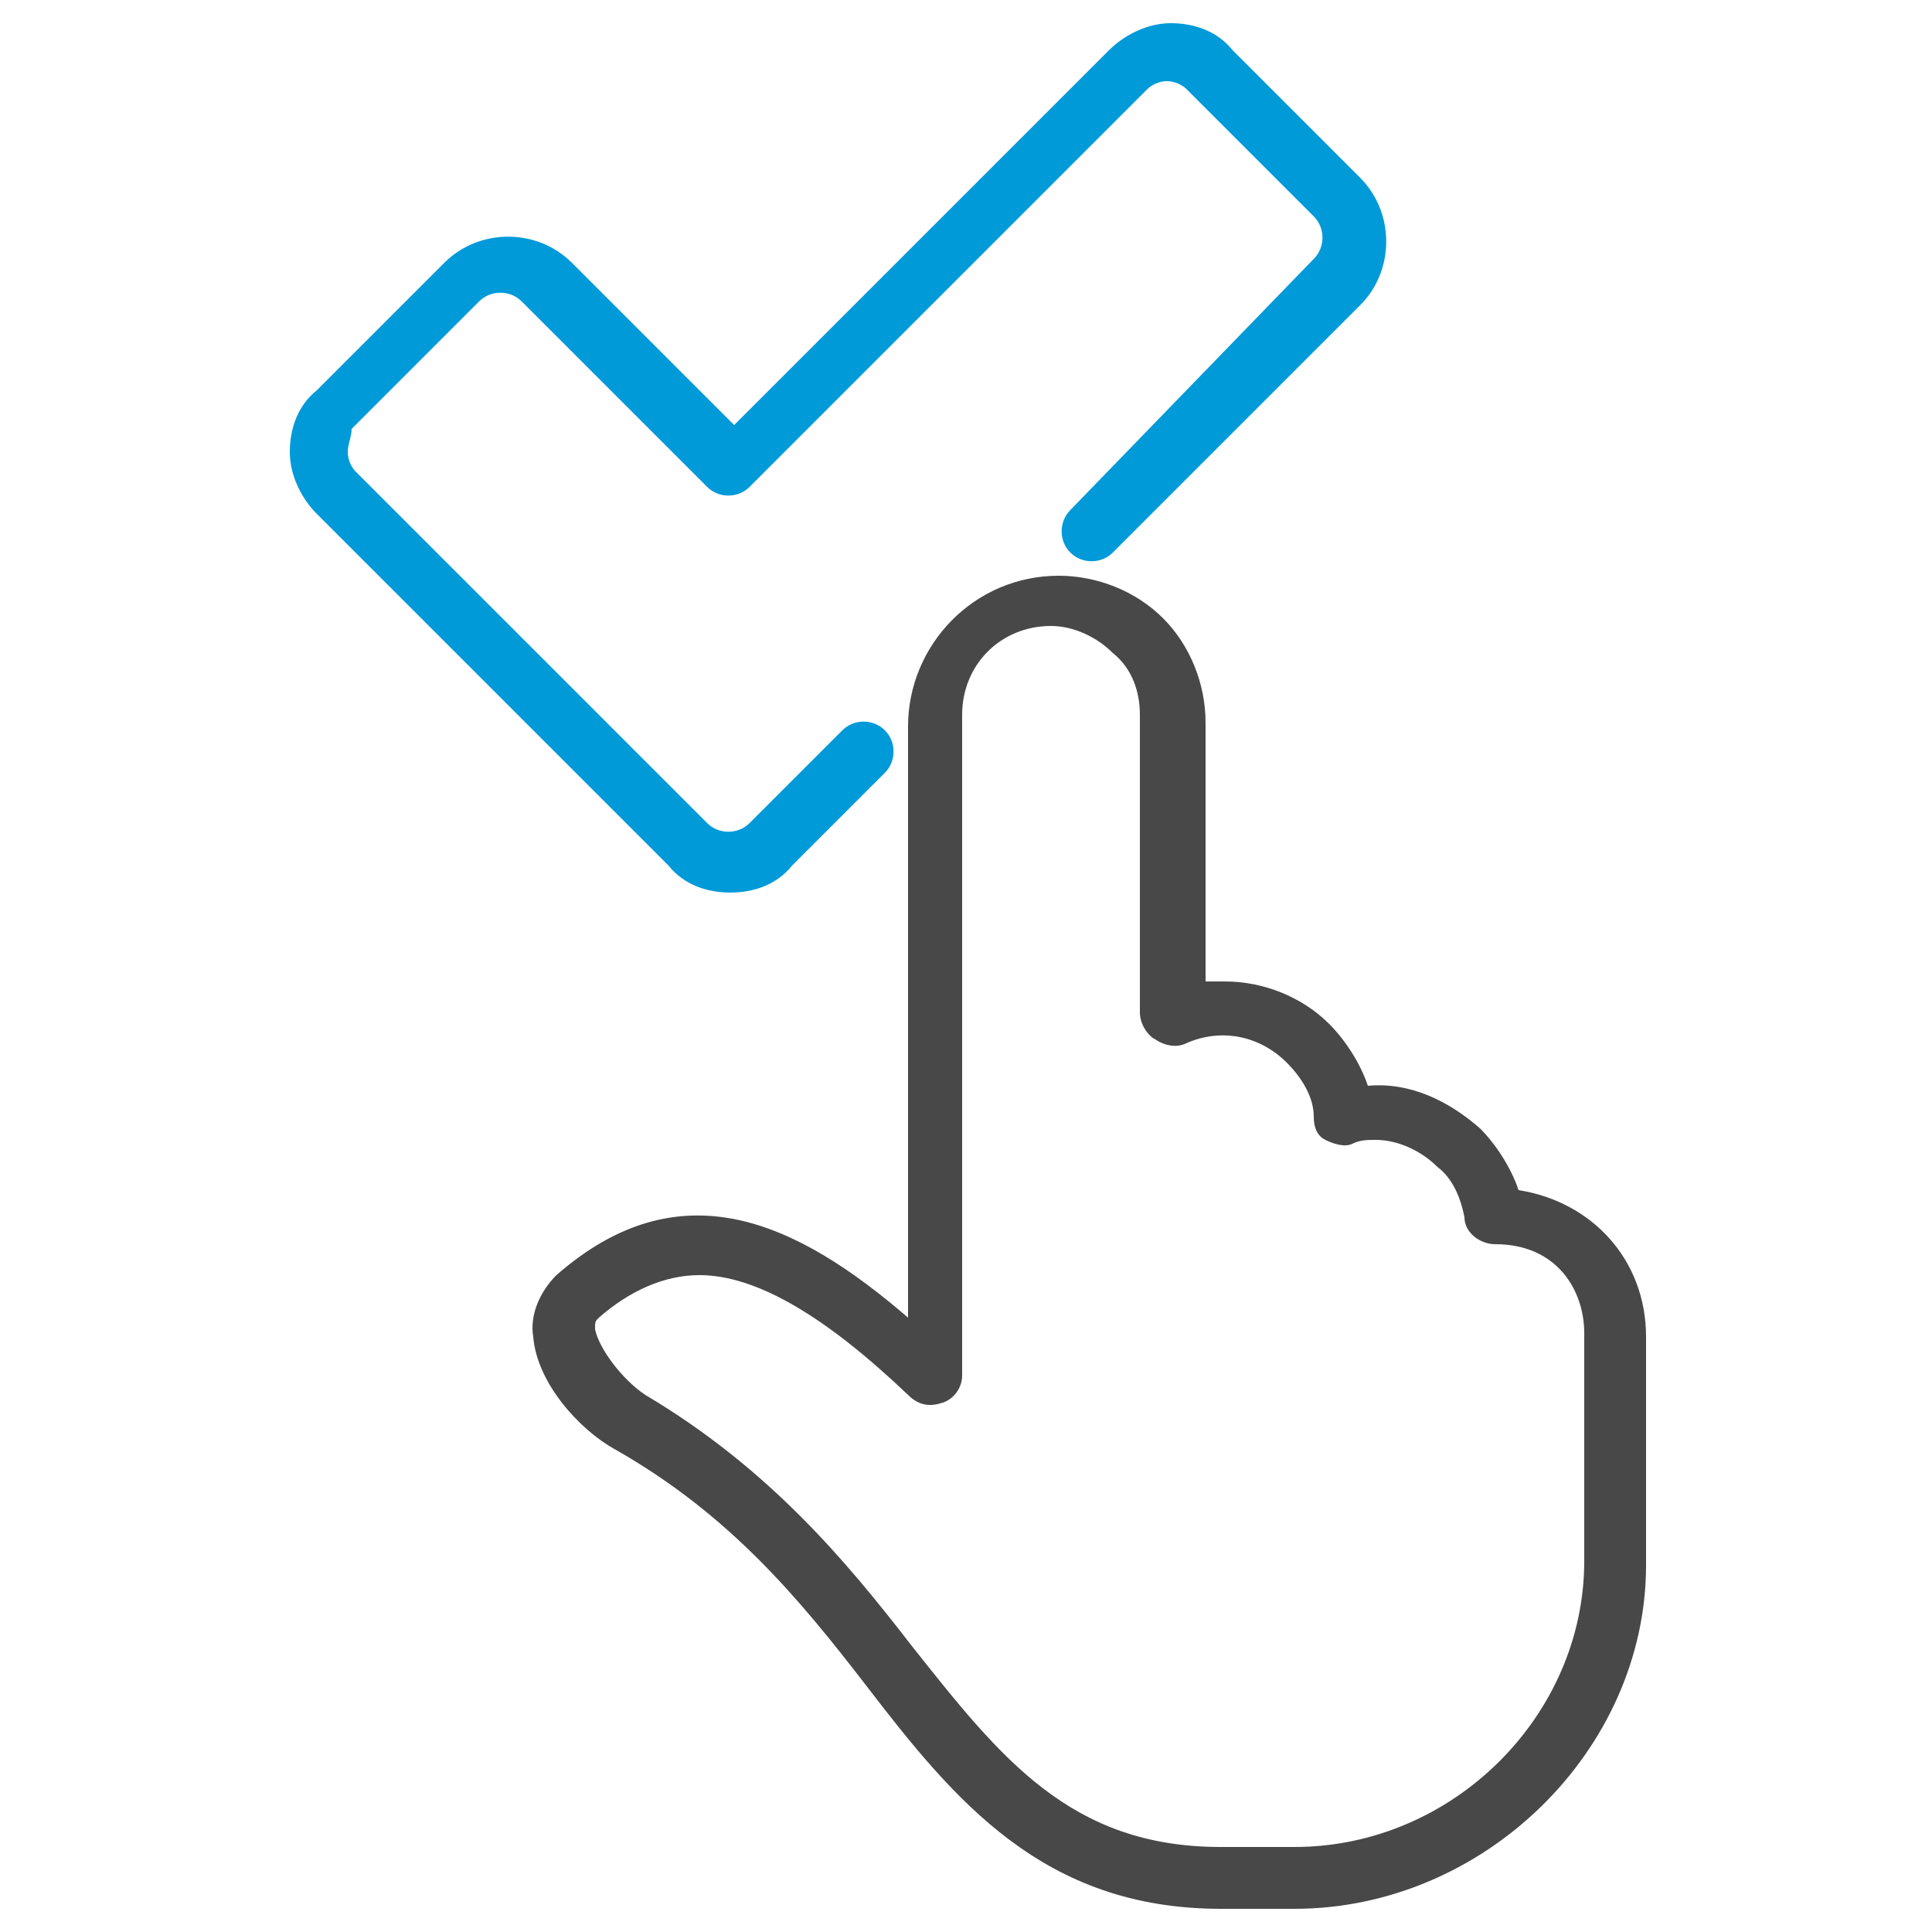
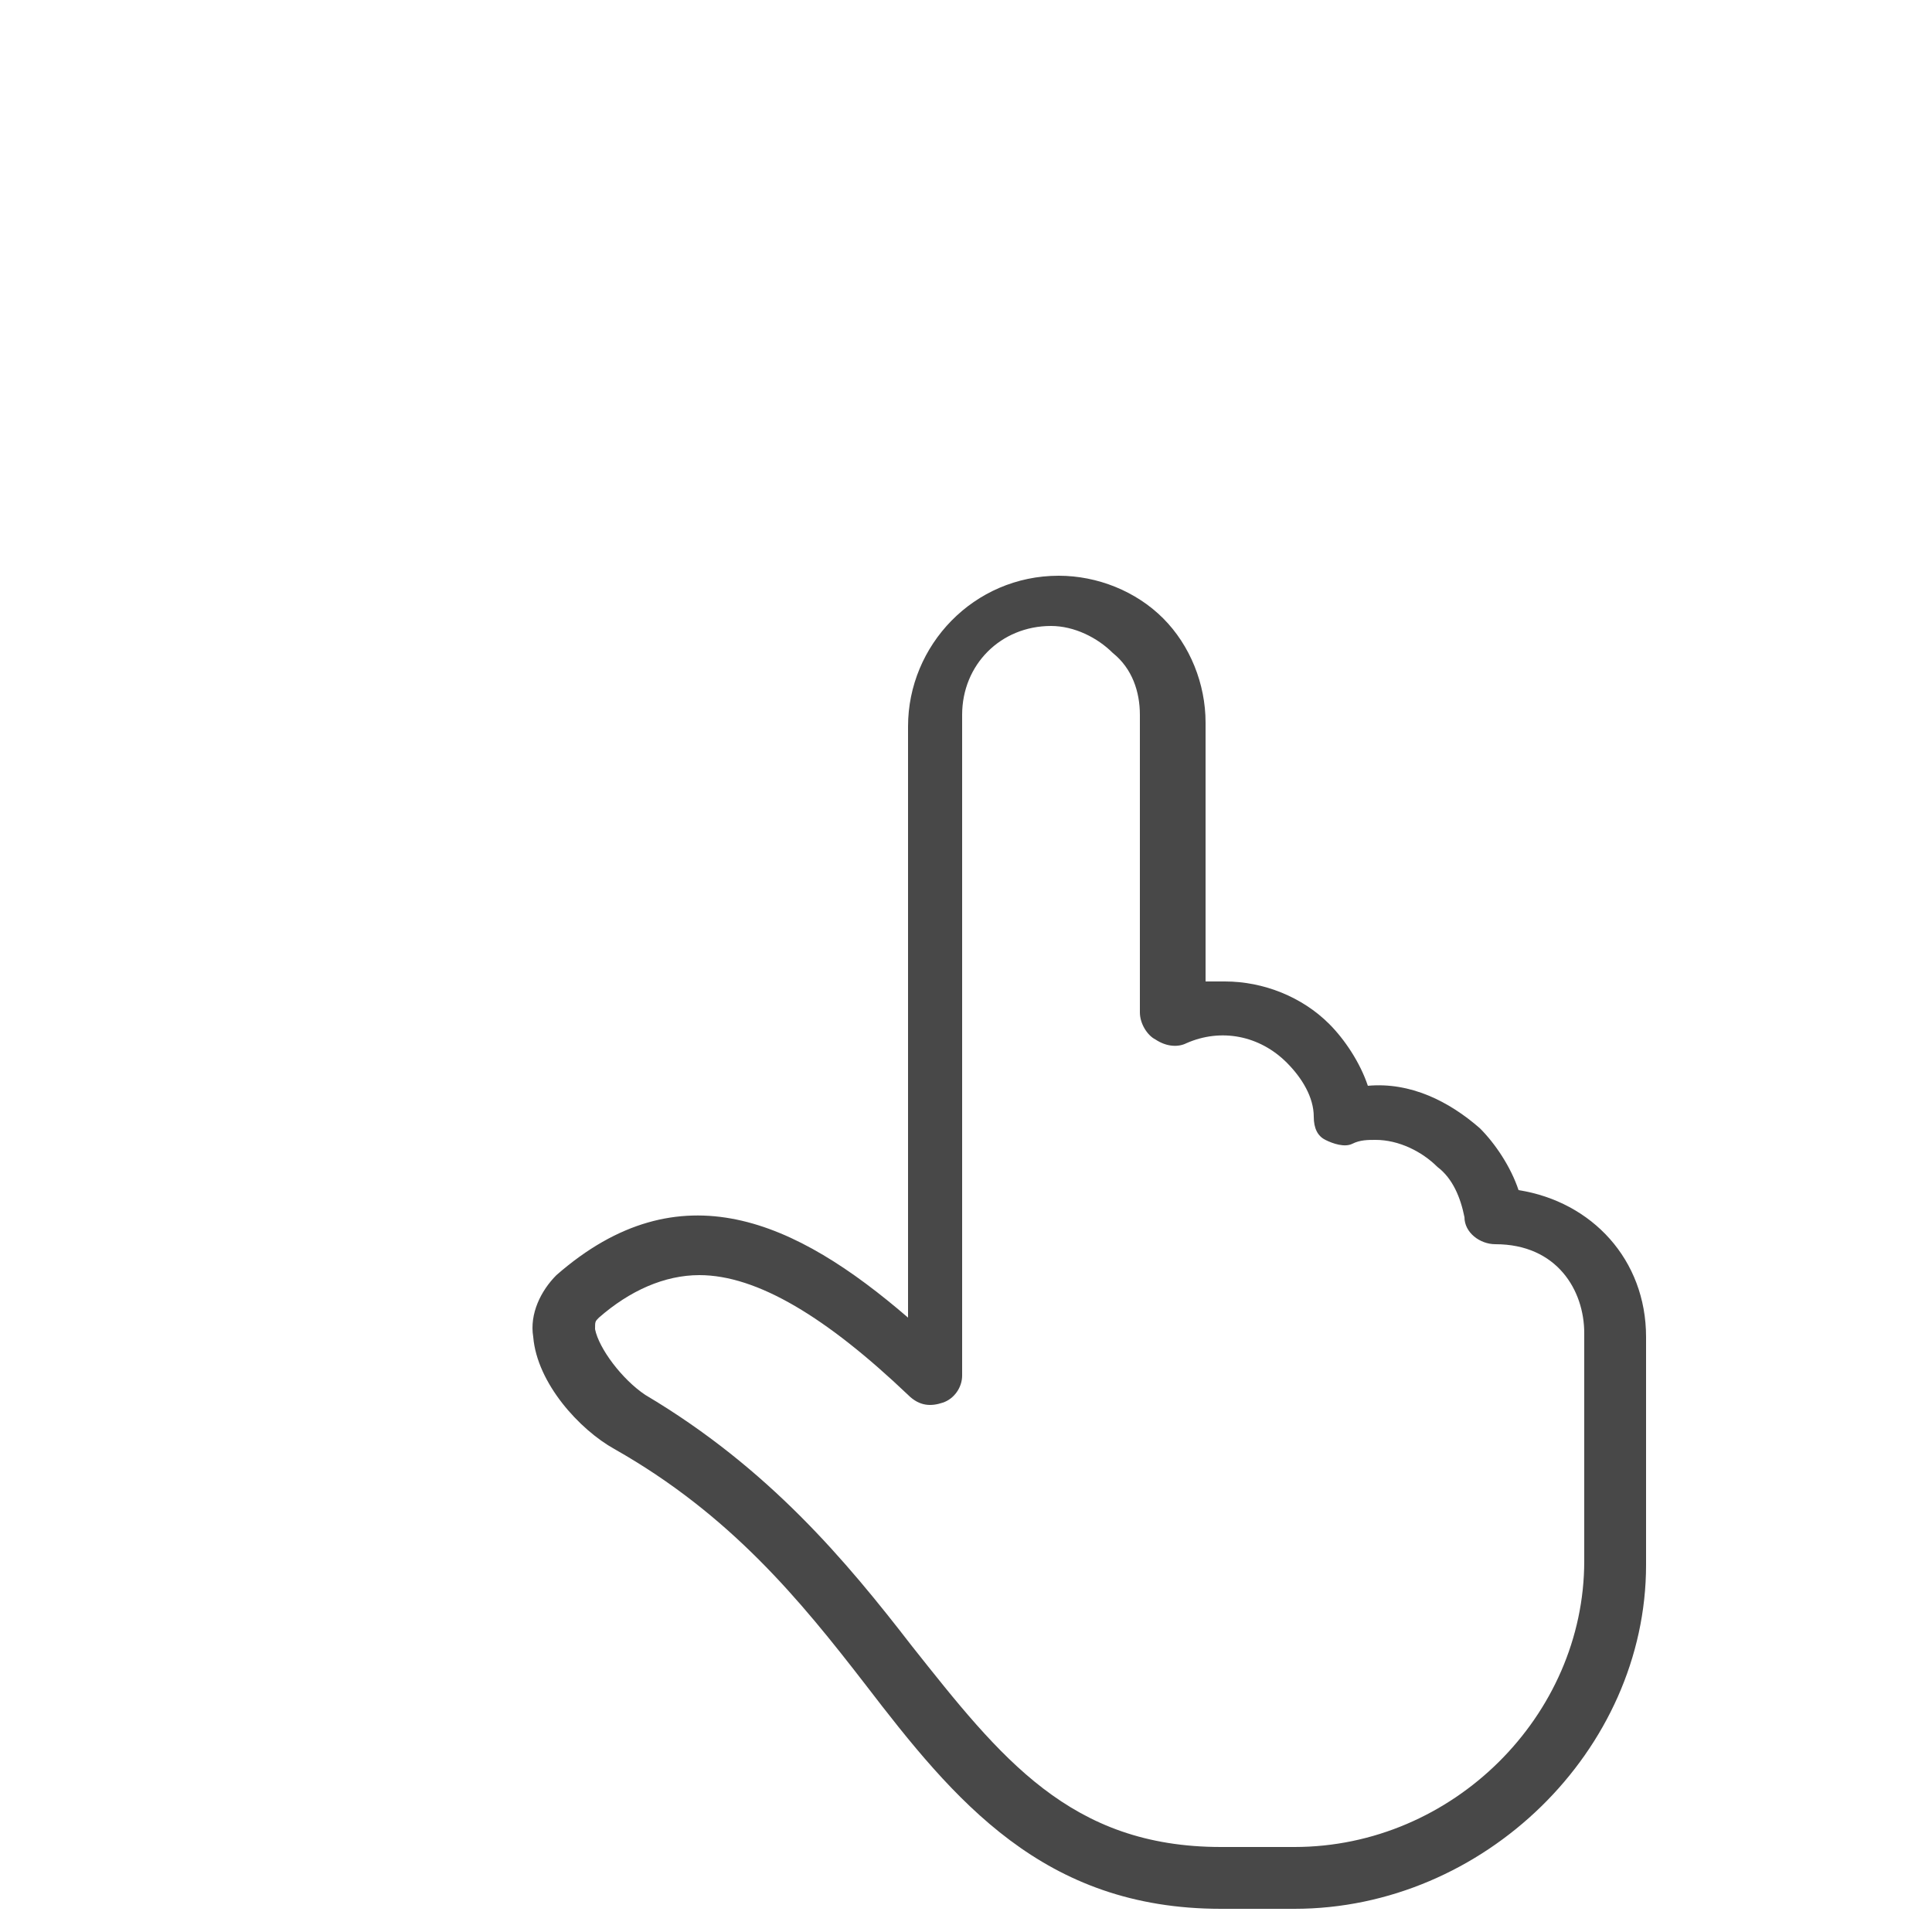
<svg xmlns="http://www.w3.org/2000/svg" id="Calque_1" x="0px" y="0px" viewBox="0 0 50 50" style="enable-background:new 0 0 50 50;" xml:space="preserve">
  <style type="text/css"> .st0{fill:#484848;} .st1{fill:#009AD9;} </style>
  <g>
    <path class="st0" d="M18.1,33c-0.9,0-1.8,0.4-2.6,1.1c-0.1,0.1-0.1,0.1-0.1,0.3c0.1,0.5,0.7,1.3,1.3,1.7c3.2,1.9,5.2,4.3,6.9,6.5 c2.3,2.9,4.1,5.2,8,5.2h1.9c4.1,0,7.5-3.4,7.5-7.4v-5.9c0-1.1-0.7-2.3-2.3-2.3c-0.4,0-0.8-0.3-0.8-0.7c-0.1-0.5-0.3-1-0.7-1.3 c-0.4-0.4-1-0.7-1.6-0.7c-0.2,0-0.4,0-0.6,0.1c-0.2,0.1-0.5,0-0.7-0.1c-0.2-0.1-0.3-0.3-0.3-0.6c0-0.5-0.3-1-0.7-1.4 c-0.7-0.7-1.7-0.9-2.6-0.5c-0.2,0.1-0.5,0.1-0.8-0.1c-0.2-0.1-0.4-0.4-0.4-0.7v-7.7c0-0.6-0.2-1.2-0.7-1.6c-0.4-0.4-1-0.7-1.6-0.7 c-1.3,0-2.3,1-2.3,2.3l0,17.1c0,0.3-0.2,0.6-0.5,0.7c-0.3,0.1-0.6,0.1-0.9-0.2C21.4,34.1,19.6,33,18.1,33L18.1,33z M33.5,49.4h-1.9 c-4.6,0-6.9-2.8-9.2-5.8c-1.7-2.2-3.5-4.4-6.5-6.1c-0.9-0.5-2-1.7-2.1-2.9C13.7,34,14,33.4,14.4,33c3.2-2.8,6.2-1.4,9.1,1.1l0-15.3 c0-2.1,1.7-3.9,3.9-3.9c1,0,2,0.4,2.7,1.1c0.7,0.7,1.1,1.7,1.1,2.7v6.7c0.2,0,0.3,0,0.5,0c1,0,2,0.4,2.7,1.1c0.4,0.4,0.8,1,1,1.6 c1.1-0.1,2.1,0.4,2.9,1.1c0.4,0.4,0.8,1,1,1.6c1.9,0.3,3.3,1.8,3.3,3.8v5.9C42.6,45.3,38.4,49.4,33.5,49.4L33.5,49.4z" />
-     <path class="st1" d="M18.9,23.1c-0.6,0-1.2-0.2-1.6-0.7c0,0-7.9-7.9-9.1-9.1c-0.4-0.4-0.7-1-0.7-1.6c0-0.6,0.2-1.2,0.7-1.6l3.3-3.3 c0.9-0.9,2.4-0.9,3.3,0l4.2,4.2l9.7-9.7c0.4-0.4,1-0.7,1.6-0.7c0,0,0,0,0,0c0.6,0,1.2,0.2,1.6,0.7l3.3,3.3c0.9,0.9,0.9,2.4,0,3.3 l-6.4,6.4c-0.3,0.3-0.8,0.3-1.1,0c-0.3-0.3-0.3-0.8,0-1.1L34,6.7c0.3-0.3,0.3-0.8,0-1.1l-3.3-3.3c-0.1-0.1-0.3-0.2-0.5-0.2 c0,0,0,0,0,0c-0.2,0-0.4,0.1-0.5,0.2L19.4,12.6c-0.3,0.3-0.8,0.3-1.1,0l-4.8-4.8c-0.3-0.3-0.8-0.3-1.1,0l-3.3,3.3 C9.1,11.3,9,11.5,9,11.7c0,0.2,0.1,0.4,0.2,0.5c1.2,1.2,9.1,9.1,9.1,9.1c0.3,0.3,0.8,0.3,1.1,0l2.4-2.4c0.3-0.3,0.8-0.3,1.1,0 c0.3,0.3,0.3,0.8,0,1.1l-2.4,2.4C20.1,22.9,19.5,23.1,18.9,23.1L18.9,23.1z" />
  </g>
</svg>